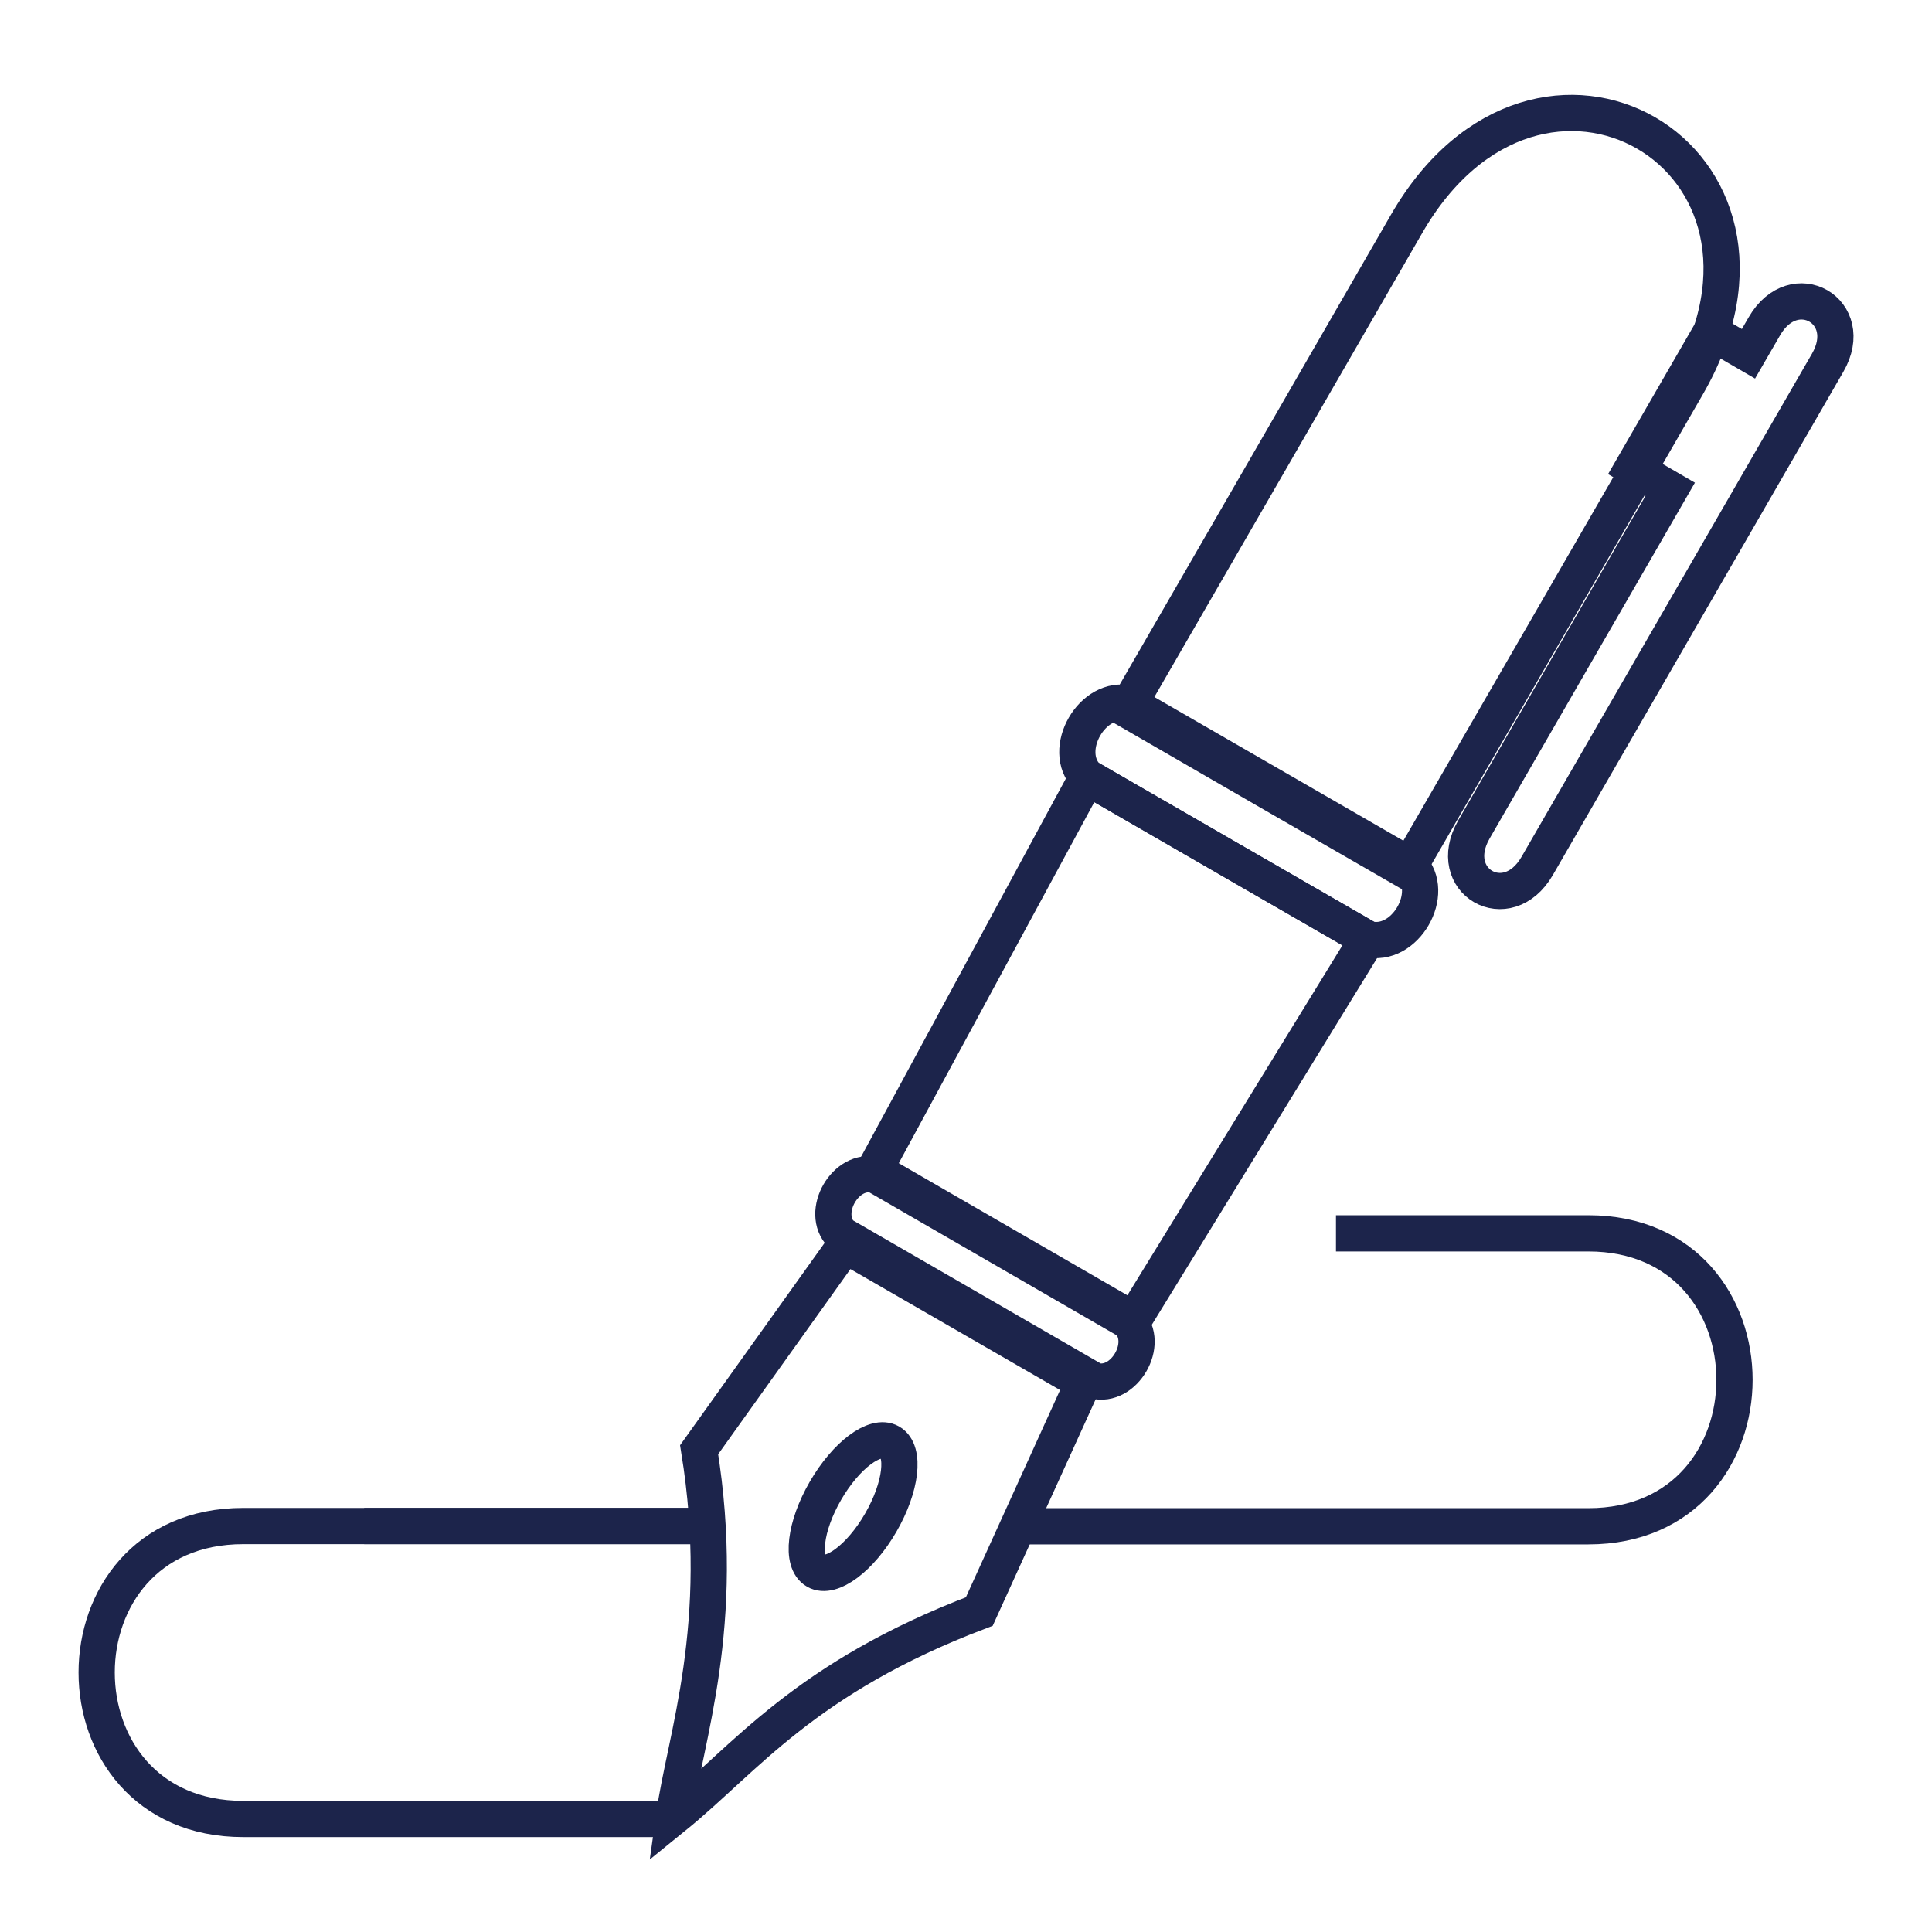
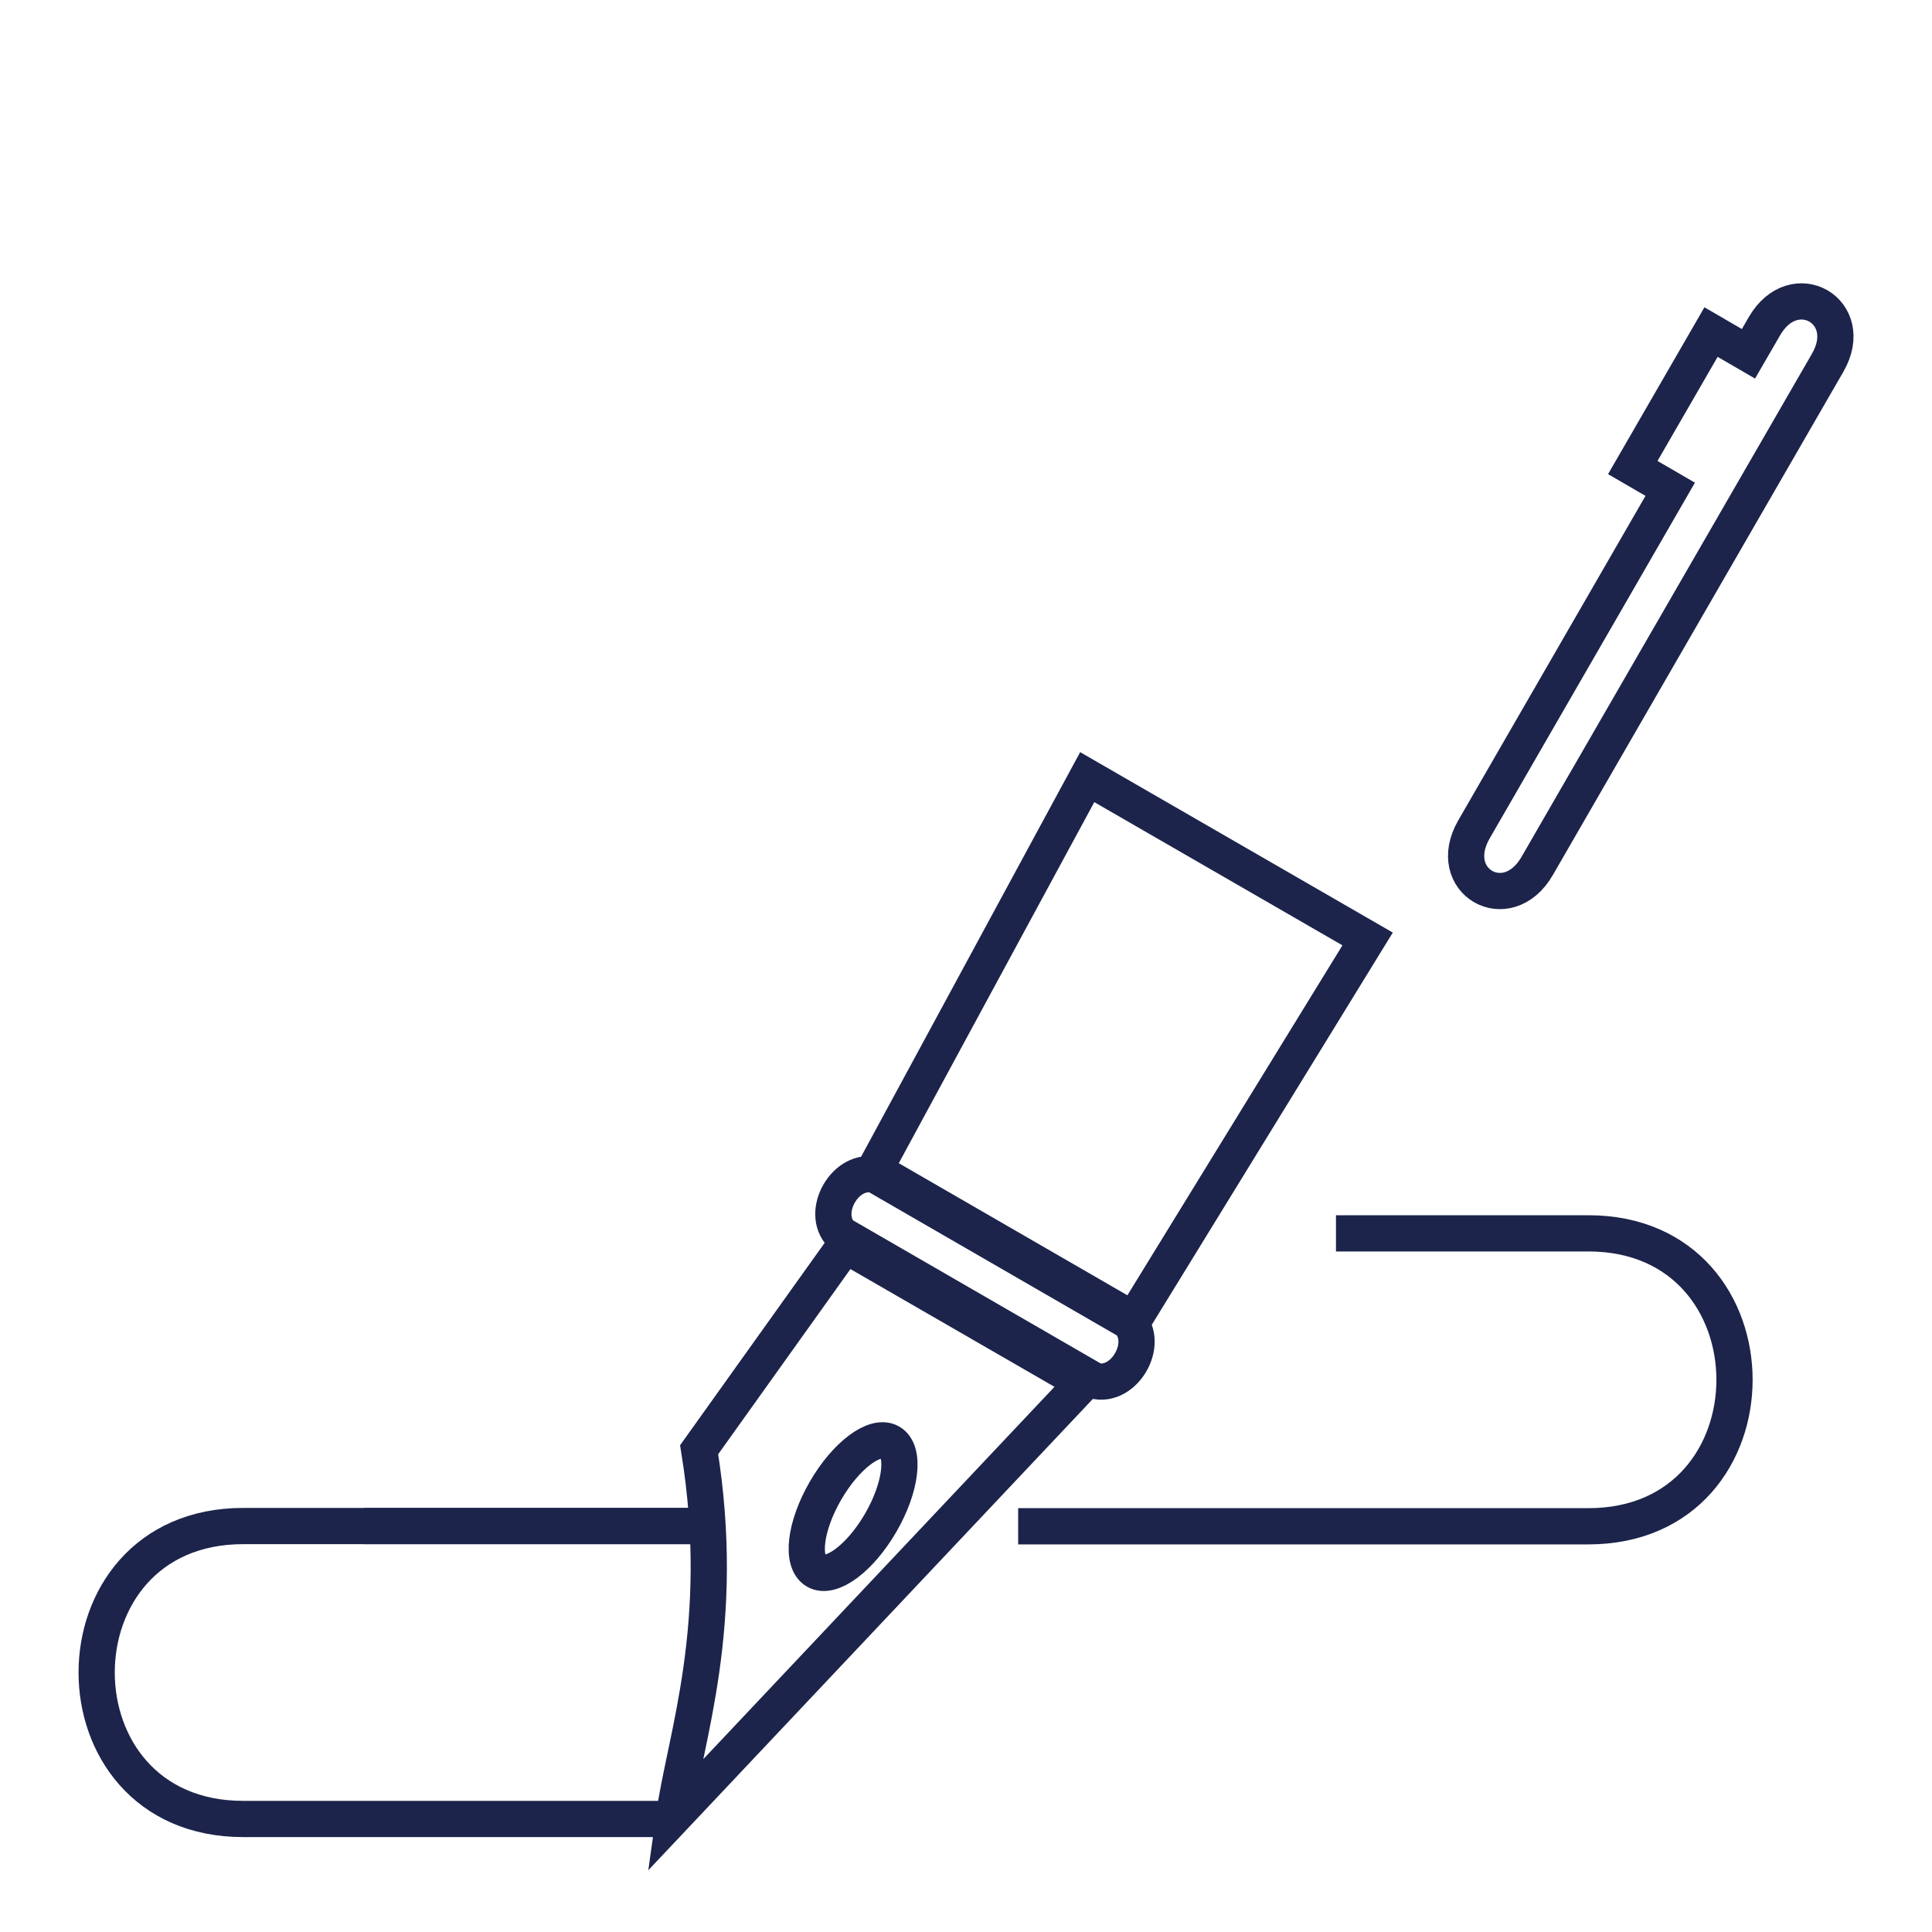
<svg xmlns="http://www.w3.org/2000/svg" id="Livello_1" x="0px" y="0px" viewBox="0 0 800 800" style="enable-background:new 0 0 800 800;" xml:space="preserve">
  <style type="text/css">	.st0{fill:#1C244B;}	.st1{fill:none;stroke:#1C244B;stroke-width:15;stroke-miterlimit:10;}</style>
  <g>
    <path class="st1" d="M292.8,631.9c-47.2,0-94.7,0-142,0c-16.7,0-33.4,0-50.1,0c-80.9,0-80.9,121.3,0,121.3c168.8,0,7.2,0,176.3,0" />
    <path class="st1" d="M292.8,631.9c-47.2,0-94.7,0-142,0" />
    <path class="st1" d="M553.2,510.7c34.8,0,69.7,0,104.5,0c80.7,0,80.7,121.3,0,121.3c-78.6,0-157.5,0-236.1,0" />
    <g>
      <g>
        <path class="st1" d="M730.6,135.1c-2.2,3.8-4.4,7.6-6.6,11.4l-15.5-9l-32.4,56.1l15.5,9c-27.1,47-54.2,93.9-81.3,140.9    c-12.3,21.4,13.8,36.5,26.2,15.1c40.1-69.5,80.2-138.9,120.3-208.4C769.1,128.9,742.9,113.8,730.6,135.1z" />
      </g>
-       <path class="st1" d="M448.6,572.5L350,515.6l-60.5,84.7c11.8,72.8-5.9,119.4-10.4,151.9c29.5-23.9,53.9-57.4,126.4-84.9   L448.6,572.5z M337.9,650.5c-6.4-3.7-4.6-18.5,3.9-33.2c8.5-14.7,20.5-23.7,26.8-20.1c6.4,3.7,4.6,18.6-3.9,33.3   C356.2,645.2,344.2,654.1,337.9,650.5z" />
-       <path class="st1" d="M698.6,159.6c54.7-94.7-61.4-161.8-116.1-67c-38.6,67-77.4,134.1-116.1,201.1c38.7,22.4,77.4,44.7,116.1,67   C621.2,293.7,659.9,226.7,698.6,159.6z" />
+       <path class="st1" d="M448.6,572.5L350,515.6l-60.5,84.7c11.8,72.8-5.9,119.4-10.4,151.9L448.6,572.5z M337.9,650.5c-6.4-3.7-4.6-18.5,3.9-33.2c8.5-14.7,20.5-23.7,26.8-20.1c6.4,3.7,4.6,18.6-3.9,33.3   C356.2,645.2,344.2,654.1,337.9,650.5z" />
      <path class="st1" d="M362.6,486.6c-12.4-3.3-23.2,15.4-14.2,24.6c34.9,20.2,69.8,40.3,104.7,60.5c12.4,3.3,23.2-15.5,14.2-24.6   C432.4,526.9,397.6,506.8,362.6,486.6z" />
-       <path class="st1" d="M583.9,358.4c-38.7-22.3-77.4-44.7-116.1-67c-15.4-4-28.7,19.2-17.6,30.4c38.7,22.4,77.4,44.7,116.1,67   C581.7,392.8,595.1,369.7,583.9,358.4z" />
      <polygon class="st1" points="566.3,388.8 450.2,321.8 362.1,484.5 469.4,546.5   " />
    </g>
  </g>
</svg>